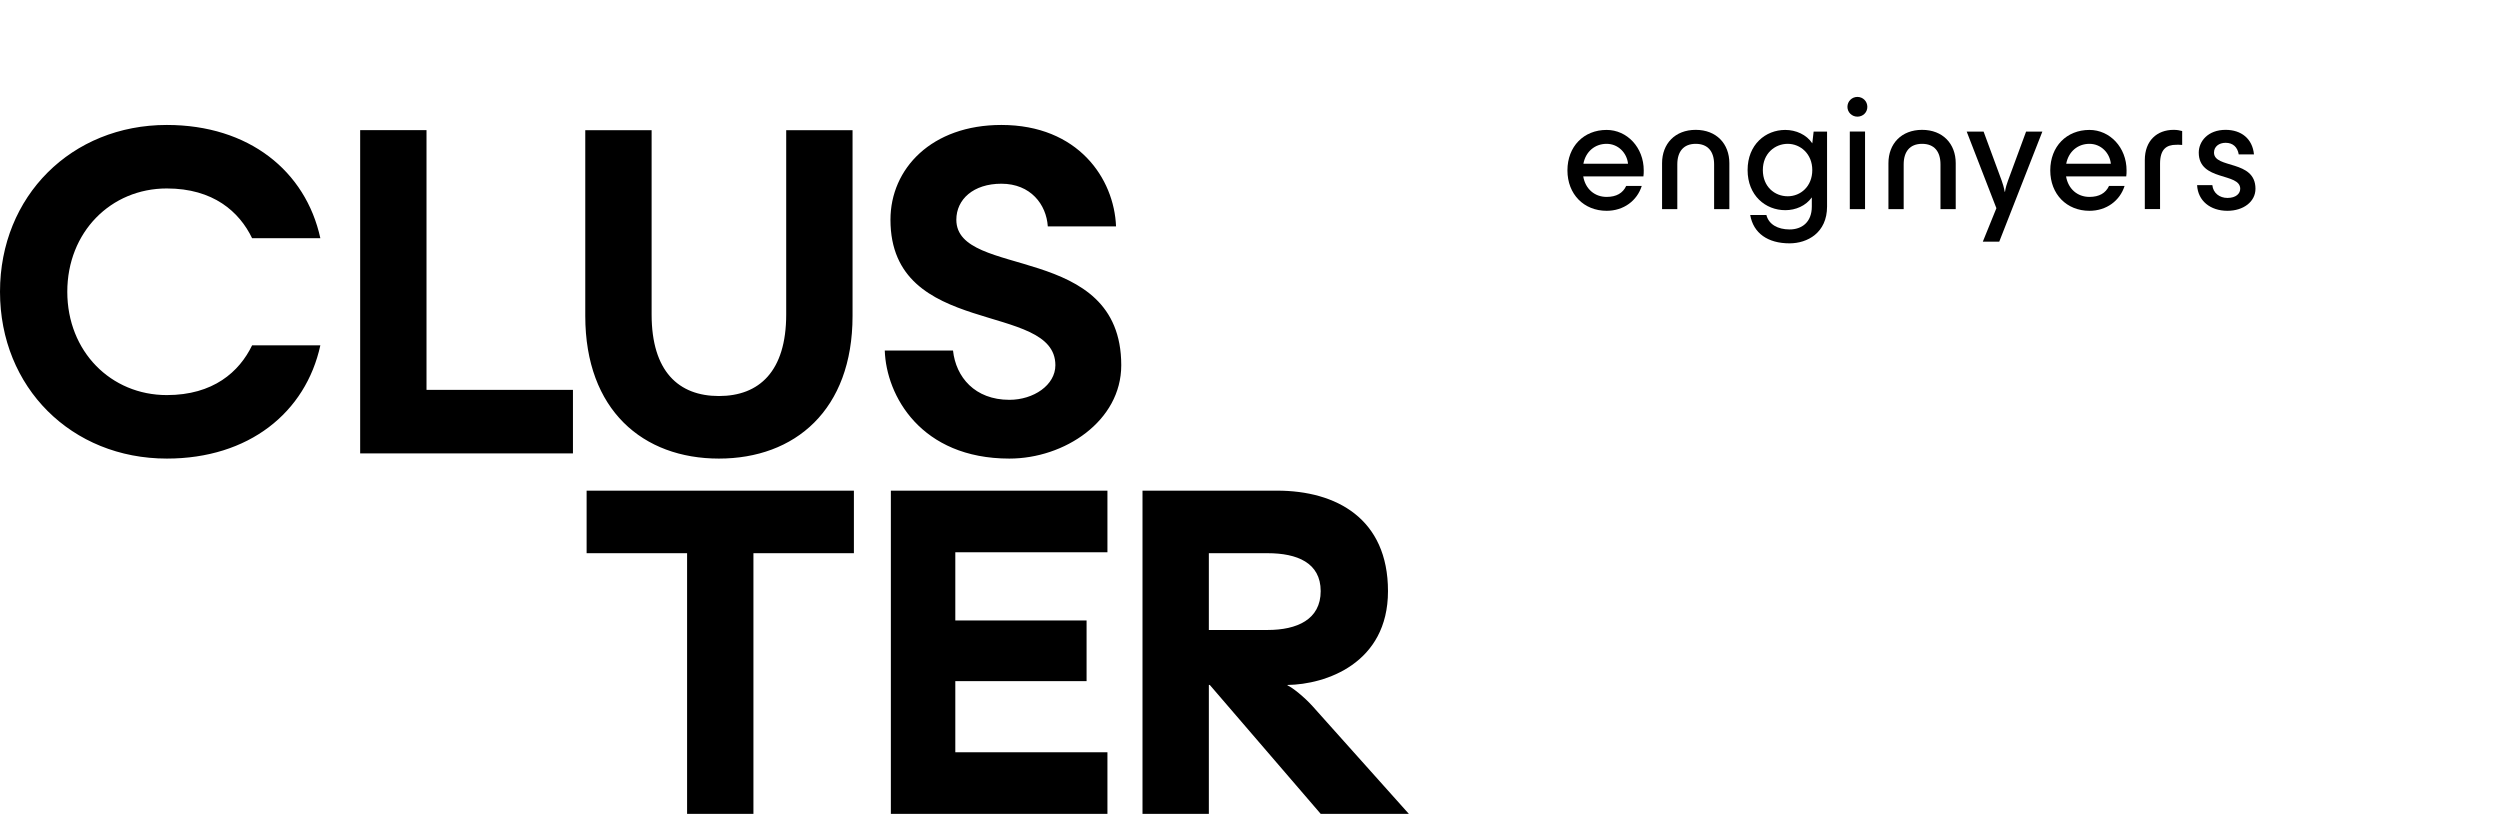
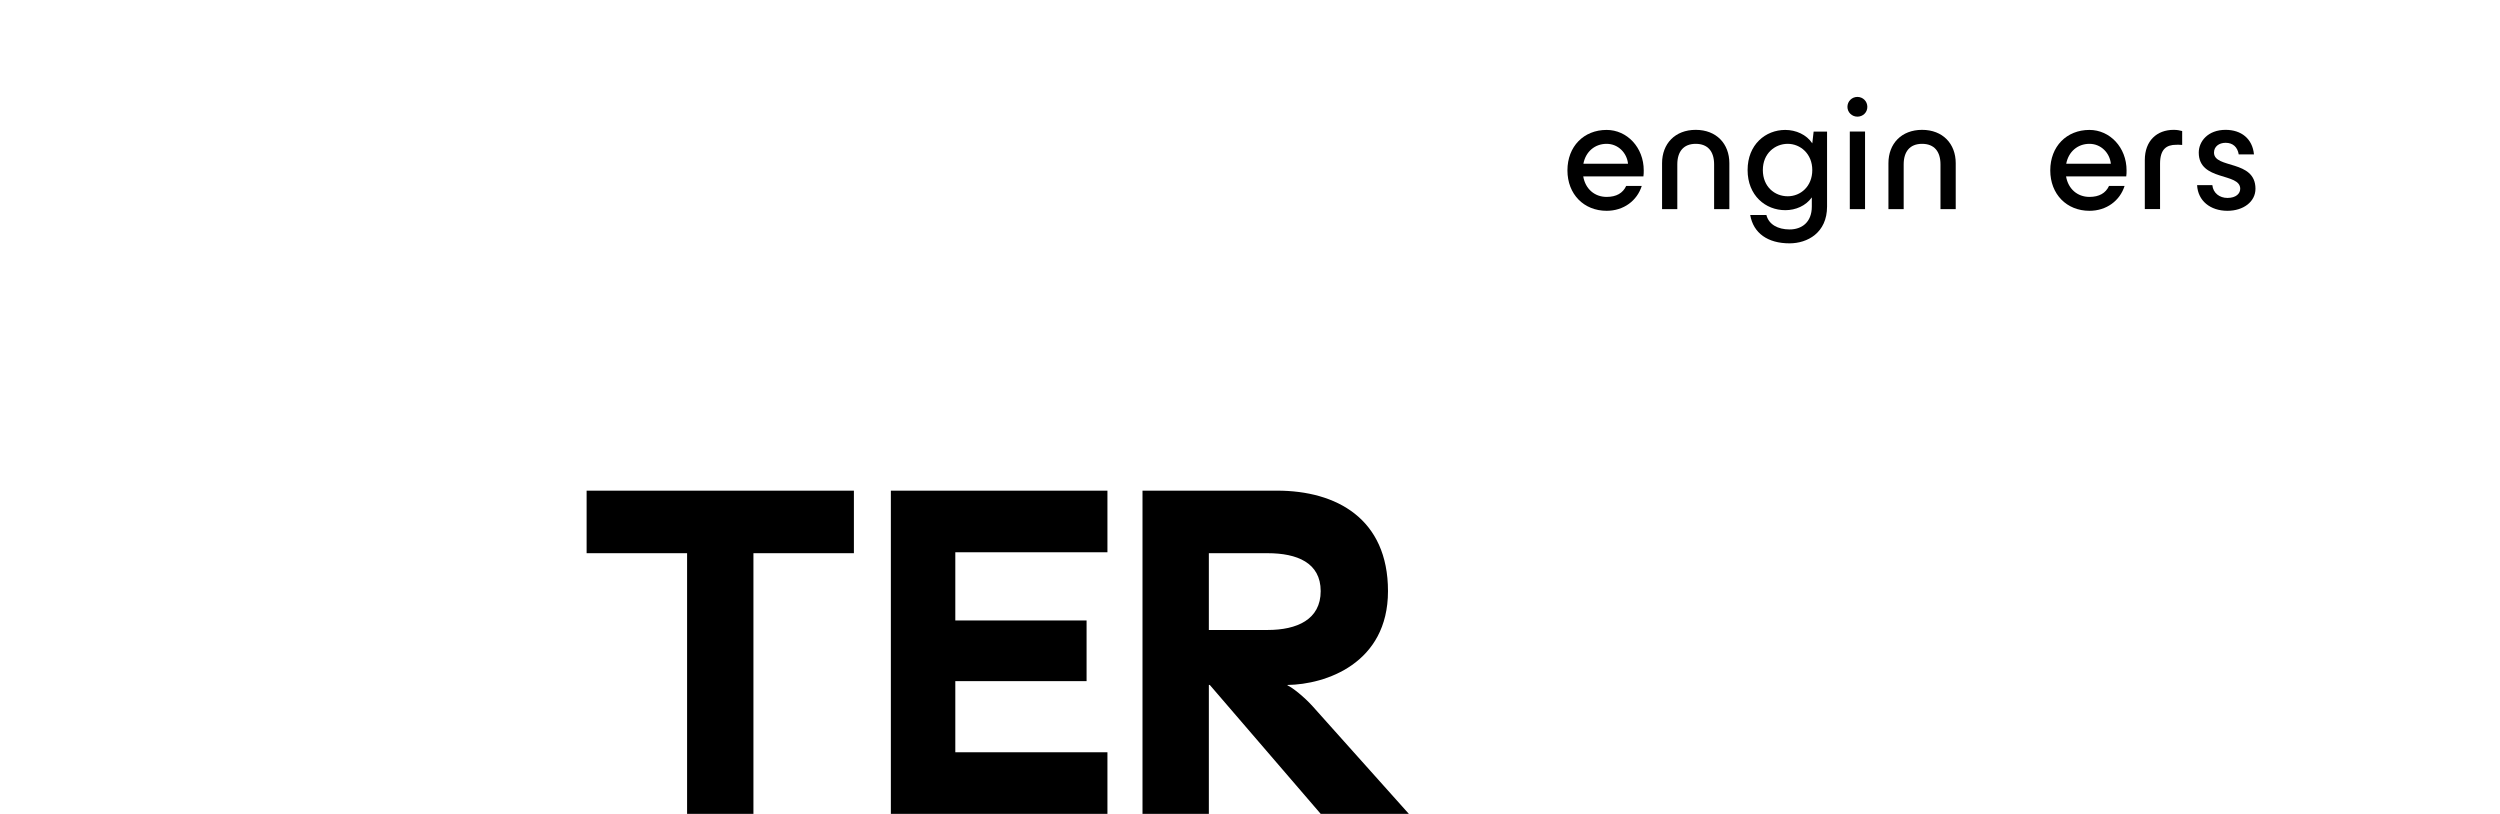
<svg xmlns="http://www.w3.org/2000/svg" id="Capa_1" viewBox="0 0 316.52 103.04">
  <g>
    <path d="M198.45,21.57c0-3.02,2.06-5.12,4.96-5.12,2.58,0,4.7,2.21,4.7,5.12,0,.29,0,.46-.04.76h-7.62c.27,1.6,1.45,2.6,2.96,2.6,1.24,0,2.06-.48,2.48-1.39h1.97c-.59,1.87-2.29,3.15-4.45,3.15-2.86,0-4.96-2.08-4.96-5.12ZM206.12,20.73c-.13-1.34-1.22-2.52-2.71-2.52s-2.65.99-2.94,2.52h5.65Z" />
    <path d="M214.69,16.44c2.62,0,4.26,1.76,4.26,4.22v5.82h-1.93v-5.67c0-1.62-.78-2.6-2.33-2.6s-2.33.99-2.33,2.6v5.67h-1.93v-5.82c0-2.46,1.64-4.22,4.26-4.22Z" />
    <path d="M221.6,27.22h2.04c.29,1.18,1.43,1.83,2.94,1.83s2.81-.88,2.81-2.9v-1.16c-.76,1.07-2.04,1.62-3.36,1.62-2.5,0-4.77-1.85-4.77-5.08s2.27-5.08,4.77-5.08c1.34,0,2.69.59,3.42,1.7l.17-1.49h1.7v9.49c0,3.34-2.5,4.66-4.75,4.66-2.75,0-4.58-1.28-4.98-3.59ZM229.45,21.53c0-2.06-1.51-3.32-3.11-3.32s-3.15,1.2-3.15,3.32,1.51,3.32,3.15,3.32,3.11-1.26,3.11-3.32Z" />
    <path d="M233.9,13.53c0-.71.57-1.26,1.26-1.26s1.26.54,1.26,1.26-.57,1.24-1.26,1.24-1.26-.55-1.26-1.24ZM234.2,16.65h1.93v9.83h-1.93v-9.83Z" />
    <path d="M243.35,16.44c2.62,0,4.26,1.76,4.26,4.22v5.82h-1.93v-5.67c0-1.62-.78-2.6-2.33-2.6s-2.33.99-2.33,2.6v5.67h-1.93v-5.82c0-2.46,1.64-4.22,4.26-4.22Z" />
-     <path d="M254.23,22.87l2.29-6.21h2.06l-5.46,13.94h-2.08l1.72-4.24-3.76-9.7h2.14l2.29,6.21c.15.4.29.88.38,1.41h.04c.08-.53.23-1.01.38-1.41Z" />
    <path d="M259.58,21.57c0-3.02,2.06-5.12,4.96-5.12,2.58,0,4.7,2.21,4.7,5.12,0,.29,0,.46-.04.76h-7.62c.27,1.6,1.45,2.6,2.96,2.6,1.24,0,2.06-.48,2.48-1.39h1.97c-.59,1.87-2.29,3.15-4.45,3.15-2.86,0-4.96-2.08-4.96-5.12ZM267.25,20.73c-.13-1.34-1.22-2.52-2.71-2.52s-2.65.99-2.94,2.52h5.65Z" />
    <path d="M275.21,16.44c.4,0,.76.06,1.07.15v1.76c-.4-.04-.61-.02-.76-.02-1.22,0-2.04.55-2.04,2.39v5.75h-1.93v-6.21c0-2.44,1.53-3.82,3.65-3.82Z" />
    <path d="M278.17,23.44h1.93c.1,1.01.92,1.62,1.91,1.62,1.11,0,1.62-.57,1.62-1.16,0-2.08-5.25-.92-5.25-4.58,0-1.41,1.15-2.88,3.4-2.88,1.97,0,3.4,1.11,3.59,3.11h-1.93c-.15-.92-.73-1.47-1.66-1.47-.84,0-1.47.48-1.47,1.24,0,2.08,5.25.86,5.25,4.58,0,1.64-1.53,2.79-3.55,2.79-2.16,0-3.74-1.26-3.84-3.25Z" />
  </g>
-   <path d="M127.8,58.06c6.96,0,14.16-4.74,14.16-11.82,0-15.66-20.88-10.86-20.88-18.42,0-2.58,2.16-4.56,5.7-4.56,3.72,0,5.7,2.64,5.88,5.4h8.64c-.24-6.06-4.8-12.84-14.52-12.84-8.82,0-14.04,5.52-14.04,12,0,15.06,20.88,10.26,20.88,18.42,0,2.52-2.76,4.38-5.82,4.38-4.38,0-6.78-2.88-7.14-6.24h-8.64c.18,5.7,4.56,13.68,15.78,13.68M91.02,58.06c9.6,0,16.92-6.12,16.92-18.06v-23.52h-8.4v23.34c0,7.2-3.42,10.32-8.52,10.32s-8.52-3.12-8.52-10.32v-23.34h-8.4v23.52c0,11.94,7.32,18.06,16.92,18.06M45.6,57.4h26.94v-8.04h-18.54V16.48h-8.4v40.92ZM21.12,58.06c10.38,0,17.58-5.82,19.44-14.34h-8.64c-1.62,3.36-4.92,6.3-10.8,6.3-7.08,0-12.6-5.52-12.6-13.08s5.52-13.08,12.6-13.08c5.88,0,9.18,2.94,10.8,6.3h8.64c-1.86-8.52-9.06-14.34-19.44-14.34C9.06,15.82,0,24.82,0,36.94s9.06,21.12,21.12,21.12" />
  <path d="M153.05,79.76v-9.72h7.44c3.72,0,6.72,1.2,6.72,4.8s-3,4.92-6.72,4.92h-7.44ZM144.65,103.04h8.4v-16.32h.12l14.04,16.32h11.16l-12.18-13.62c-1.02-1.14-2.58-2.4-3.18-2.64v-.06c4.8-.06,12.72-2.7,12.72-11.88s-6.54-12.72-14.04-12.72h-17.04v40.92ZM112.79,103.04h27.42v-7.8h-19.26v-9h16.62v-7.68h-16.62v-8.64h19.26v-7.8h-27.42v40.92ZM86.99,103.04h8.4v-33h12.72v-7.92h-33.84v7.92h12.72v33Z" />
</svg>